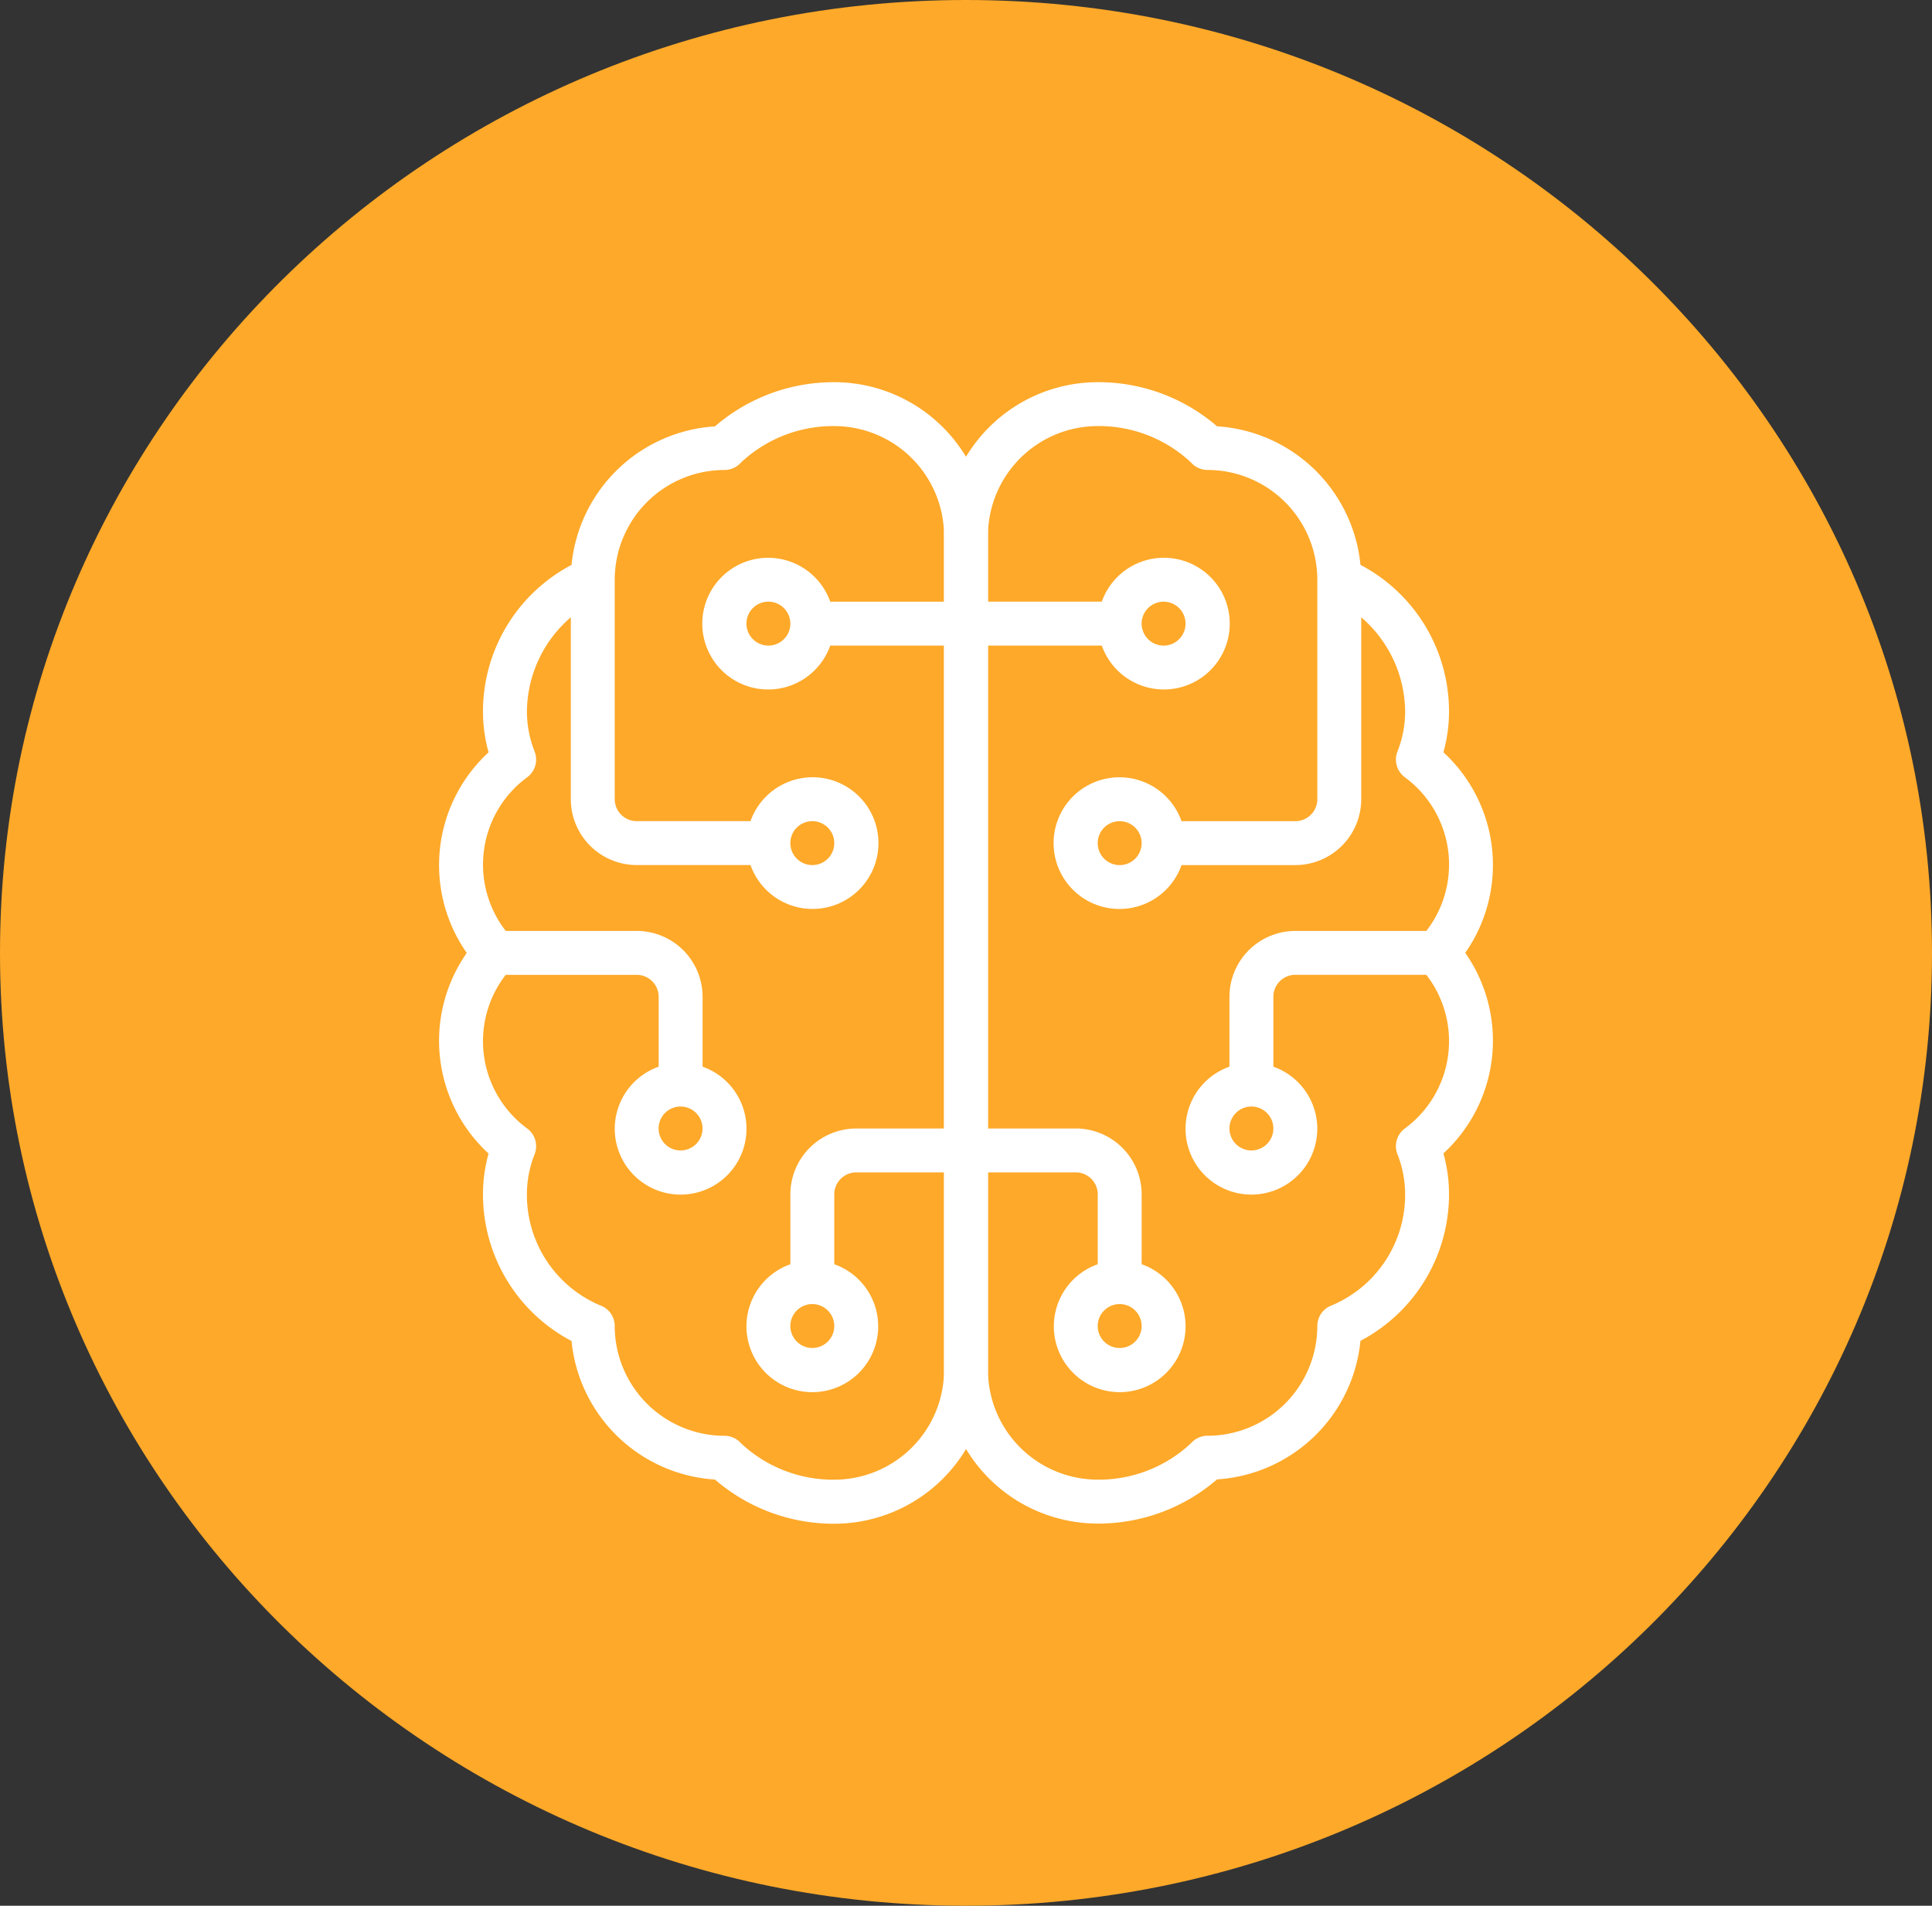
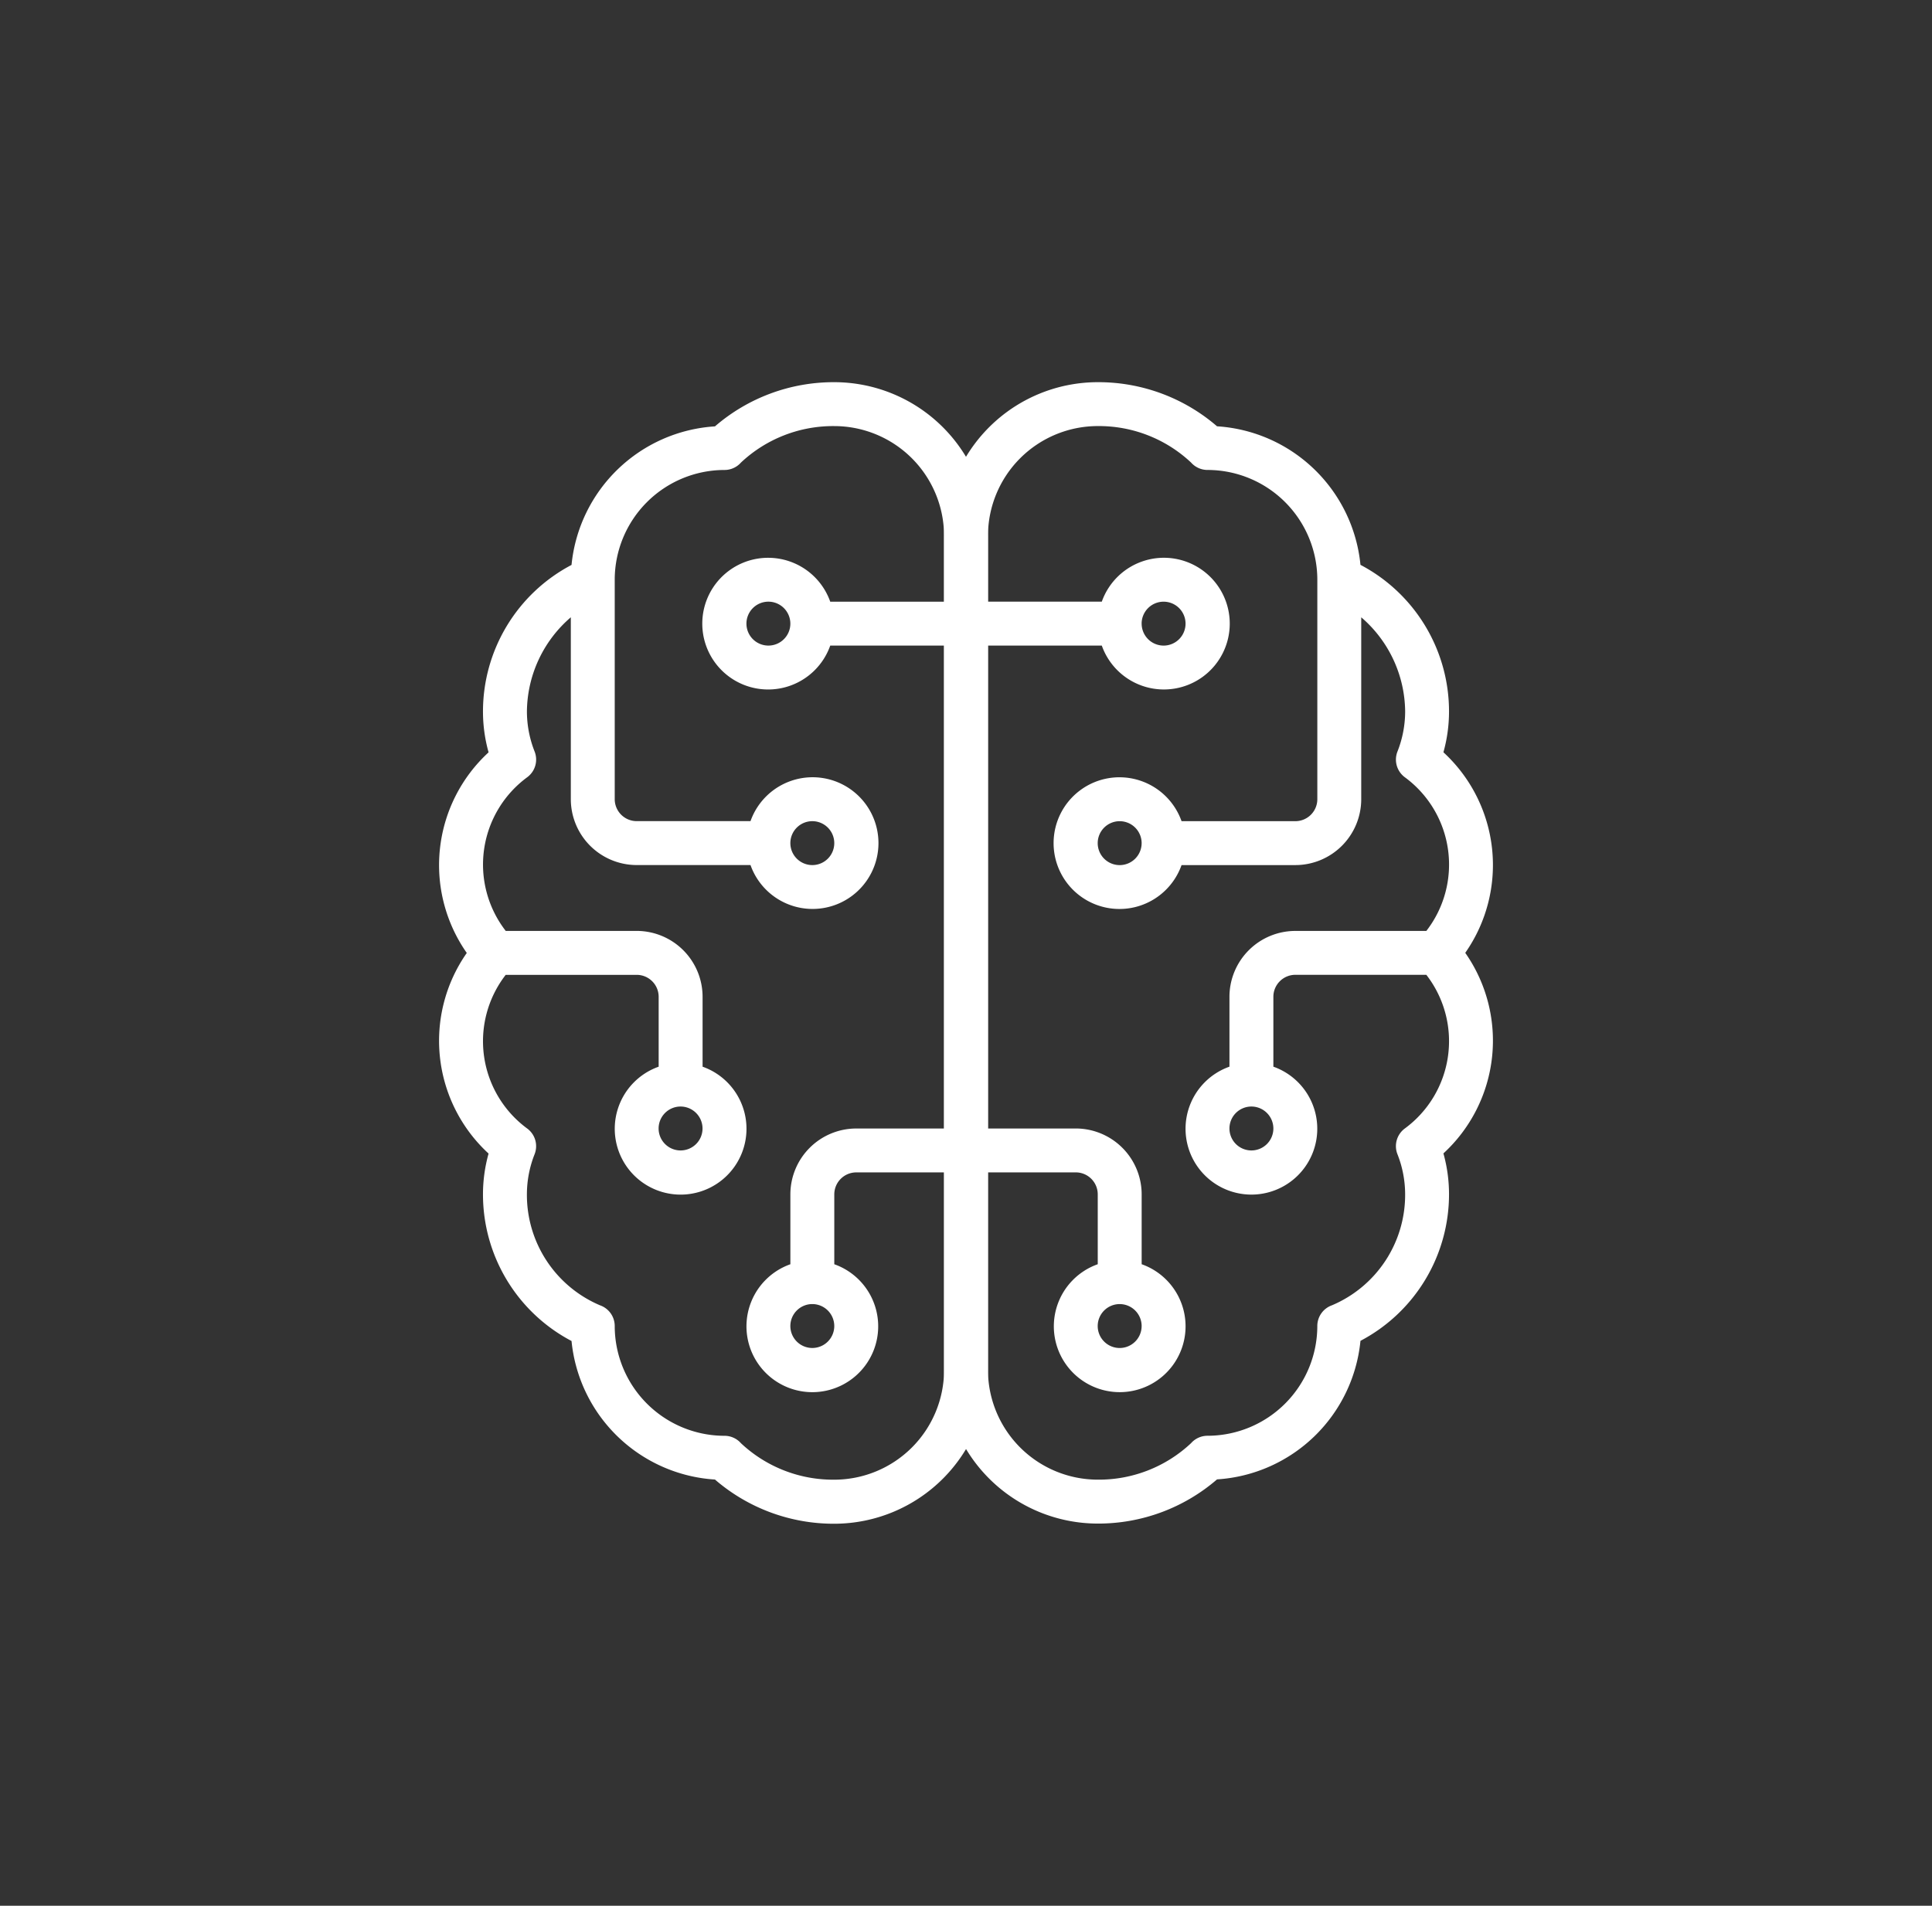
<svg xmlns="http://www.w3.org/2000/svg" width="108.74" height="107.29" viewBox="0 0 108.74 107.29">
  <rect x="0" y="0" width="108.74" height="107.29" fill="#333333" stroke="none" />
  <g id="Group_1937" data-name="Group 1937" transform="translate(-978.63 -3237.333)">
    <g id="Group_1905" data-name="Group 1905" transform="translate(621.13 790.232)">
-       <path id="Path_197" data-name="Path 197" d="M54.37,0C84.4,0,108.74,24.018,108.74,53.645S84.4,107.29,54.37,107.29,0,83.273,0,53.645,24.342,0,54.37,0Z" transform="translate(357.5 2447.101)" fill="#fea929" />
-     </g>
+       </g>
    <g id="Group_1921" data-name="Group 1921" transform="translate(875.342 3132.849)">
      <path id="Path_207" data-name="Path 207" d="M180.334,158.13a8.623,8.623,0,0,0-1.227-11.294,8.519,8.519,0,0,0,.315-2.3,9.324,9.324,0,0,0-4.984-8.252,8.665,8.665,0,0,0-8.073-7.8A10.217,10.217,0,0,0,159.65,126a8.66,8.66,0,0,0-8.65,8.65v46.959a8.66,8.66,0,0,0,8.65,8.65,10.217,10.217,0,0,0,6.715-2.488,8.665,8.665,0,0,0,8.073-7.8,9.324,9.324,0,0,0,4.984-8.252,8.519,8.519,0,0,0-.315-2.3,8.623,8.623,0,0,0,1.227-11.294Zm-2.19-1.236h-7.373a3.712,3.712,0,0,0-3.707,3.707v3.935a3.707,3.707,0,1,0,2.472,0V160.6a1.238,1.238,0,0,1,1.236-1.236h7.373a6.1,6.1,0,0,1-1.216,8.656,1.237,1.237,0,0,0-.41,1.443,6.148,6.148,0,0,1,.433,2.258,6.75,6.75,0,0,1-4.116,6.248,1.236,1.236,0,0,0-.827,1.167,6.186,6.186,0,0,1-6.179,6.179,1.239,1.239,0,0,0-.926.416,7.573,7.573,0,0,1-5.253,2.055,6.186,6.186,0,0,1-6.179-6.179V170.487h4.943a1.238,1.238,0,0,1,1.236,1.236v3.935a3.707,3.707,0,1,0,2.472,0v-3.935a3.712,3.712,0,0,0-3.707-3.707h-4.943V140.829h6.406a3.707,3.707,0,1,0,0-2.472h-6.406V134.65a6.186,6.186,0,0,1,6.179-6.179,7.573,7.573,0,0,1,5.253,2.055,1.239,1.239,0,0,0,.926.416,6.186,6.186,0,0,1,6.179,6.179v12.358a1.238,1.238,0,0,1-1.236,1.236h-6.406a3.707,3.707,0,1,0,0,2.472h6.406a3.712,3.712,0,0,0,3.707-3.707V139.237a7.07,7.07,0,0,1,2.472,5.3,6.148,6.148,0,0,1-.433,2.258,1.237,1.237,0,0,0,.41,1.443,6.1,6.1,0,0,1,1.216,8.656Zm-8.608,11.122a1.236,1.236,0,1,1-1.236-1.236A1.238,1.238,0,0,1,169.536,168.016Zm-7.415,11.122a1.236,1.236,0,1,1-1.236-1.236A1.238,1.238,0,0,1,162.122,179.137Zm0-39.544a1.236,1.236,0,1,1,1.236,1.236A1.238,1.238,0,0,1,162.122,139.593Zm0,12.358a1.236,1.236,0,1,1-1.236-1.236A1.238,1.238,0,0,1,162.122,151.951Z" transform="translate(5.422 0)" fill="#fff" />
      <path id="Path_208" data-name="Path 208" d="M150.244,126a10.217,10.217,0,0,0-6.715,2.488,8.665,8.665,0,0,0-8.073,7.8,9.324,9.324,0,0,0-4.984,8.252,8.519,8.519,0,0,0,.315,2.3,8.623,8.623,0,0,0-1.227,11.294,8.623,8.623,0,0,0,1.227,11.294,8.519,8.519,0,0,0-.315,2.3,9.324,9.324,0,0,0,4.984,8.252,8.665,8.665,0,0,0,8.073,7.8,10.217,10.217,0,0,0,6.715,2.488,8.66,8.66,0,0,0,8.65-8.65V134.65A8.66,8.66,0,0,0,150.244,126Zm0,61.788a7.576,7.576,0,0,1-5.254-2.055,1.234,1.234,0,0,0-.924-.416,6.186,6.186,0,0,1-6.179-6.179,1.236,1.236,0,0,0-.827-1.167,6.75,6.75,0,0,1-4.116-6.248,6.148,6.148,0,0,1,.433-2.258,1.237,1.237,0,0,0-.41-1.443,6.1,6.1,0,0,1-1.216-8.656h7.373a1.238,1.238,0,0,1,1.236,1.236v3.935a3.707,3.707,0,1,0,2.472,0V160.6a3.712,3.712,0,0,0-3.707-3.707h-7.373a6.1,6.1,0,0,1,1.216-8.656,1.237,1.237,0,0,0,.41-1.443,6.148,6.148,0,0,1-.433-2.258,7.07,7.07,0,0,1,2.471-5.3v10.242a3.712,3.712,0,0,0,3.707,3.707h6.406a3.707,3.707,0,1,0,0-2.472h-6.406a1.238,1.238,0,0,1-1.236-1.236V137.122a6.186,6.186,0,0,1,6.179-6.179,1.234,1.234,0,0,0,.924-.416,7.576,7.576,0,0,1,5.254-2.055,6.186,6.186,0,0,1,6.179,6.179v3.707h-6.406a3.707,3.707,0,1,0,0,2.472h6.406v27.187h-4.943a3.712,3.712,0,0,0-3.707,3.707v3.935a3.707,3.707,0,1,0,2.472,0v-3.935a1.238,1.238,0,0,1,1.236-1.236h4.943v11.122A6.186,6.186,0,0,1,150.244,187.788Zm-7.415-19.772a1.236,1.236,0,1,1-1.236-1.236A1.238,1.238,0,0,1,142.829,168.016Zm4.943-16.065a1.236,1.236,0,1,1,1.236,1.236A1.238,1.238,0,0,1,147.772,151.951Zm0-12.358a1.236,1.236,0,1,1-1.236-1.236A1.238,1.238,0,0,1,147.772,139.593Zm2.472,39.544a1.236,1.236,0,1,1-1.236-1.236A1.238,1.238,0,0,1,150.244,179.137Z" transform="translate(0 0)" fill="#fff" />
    </g>
  </g>
</svg>